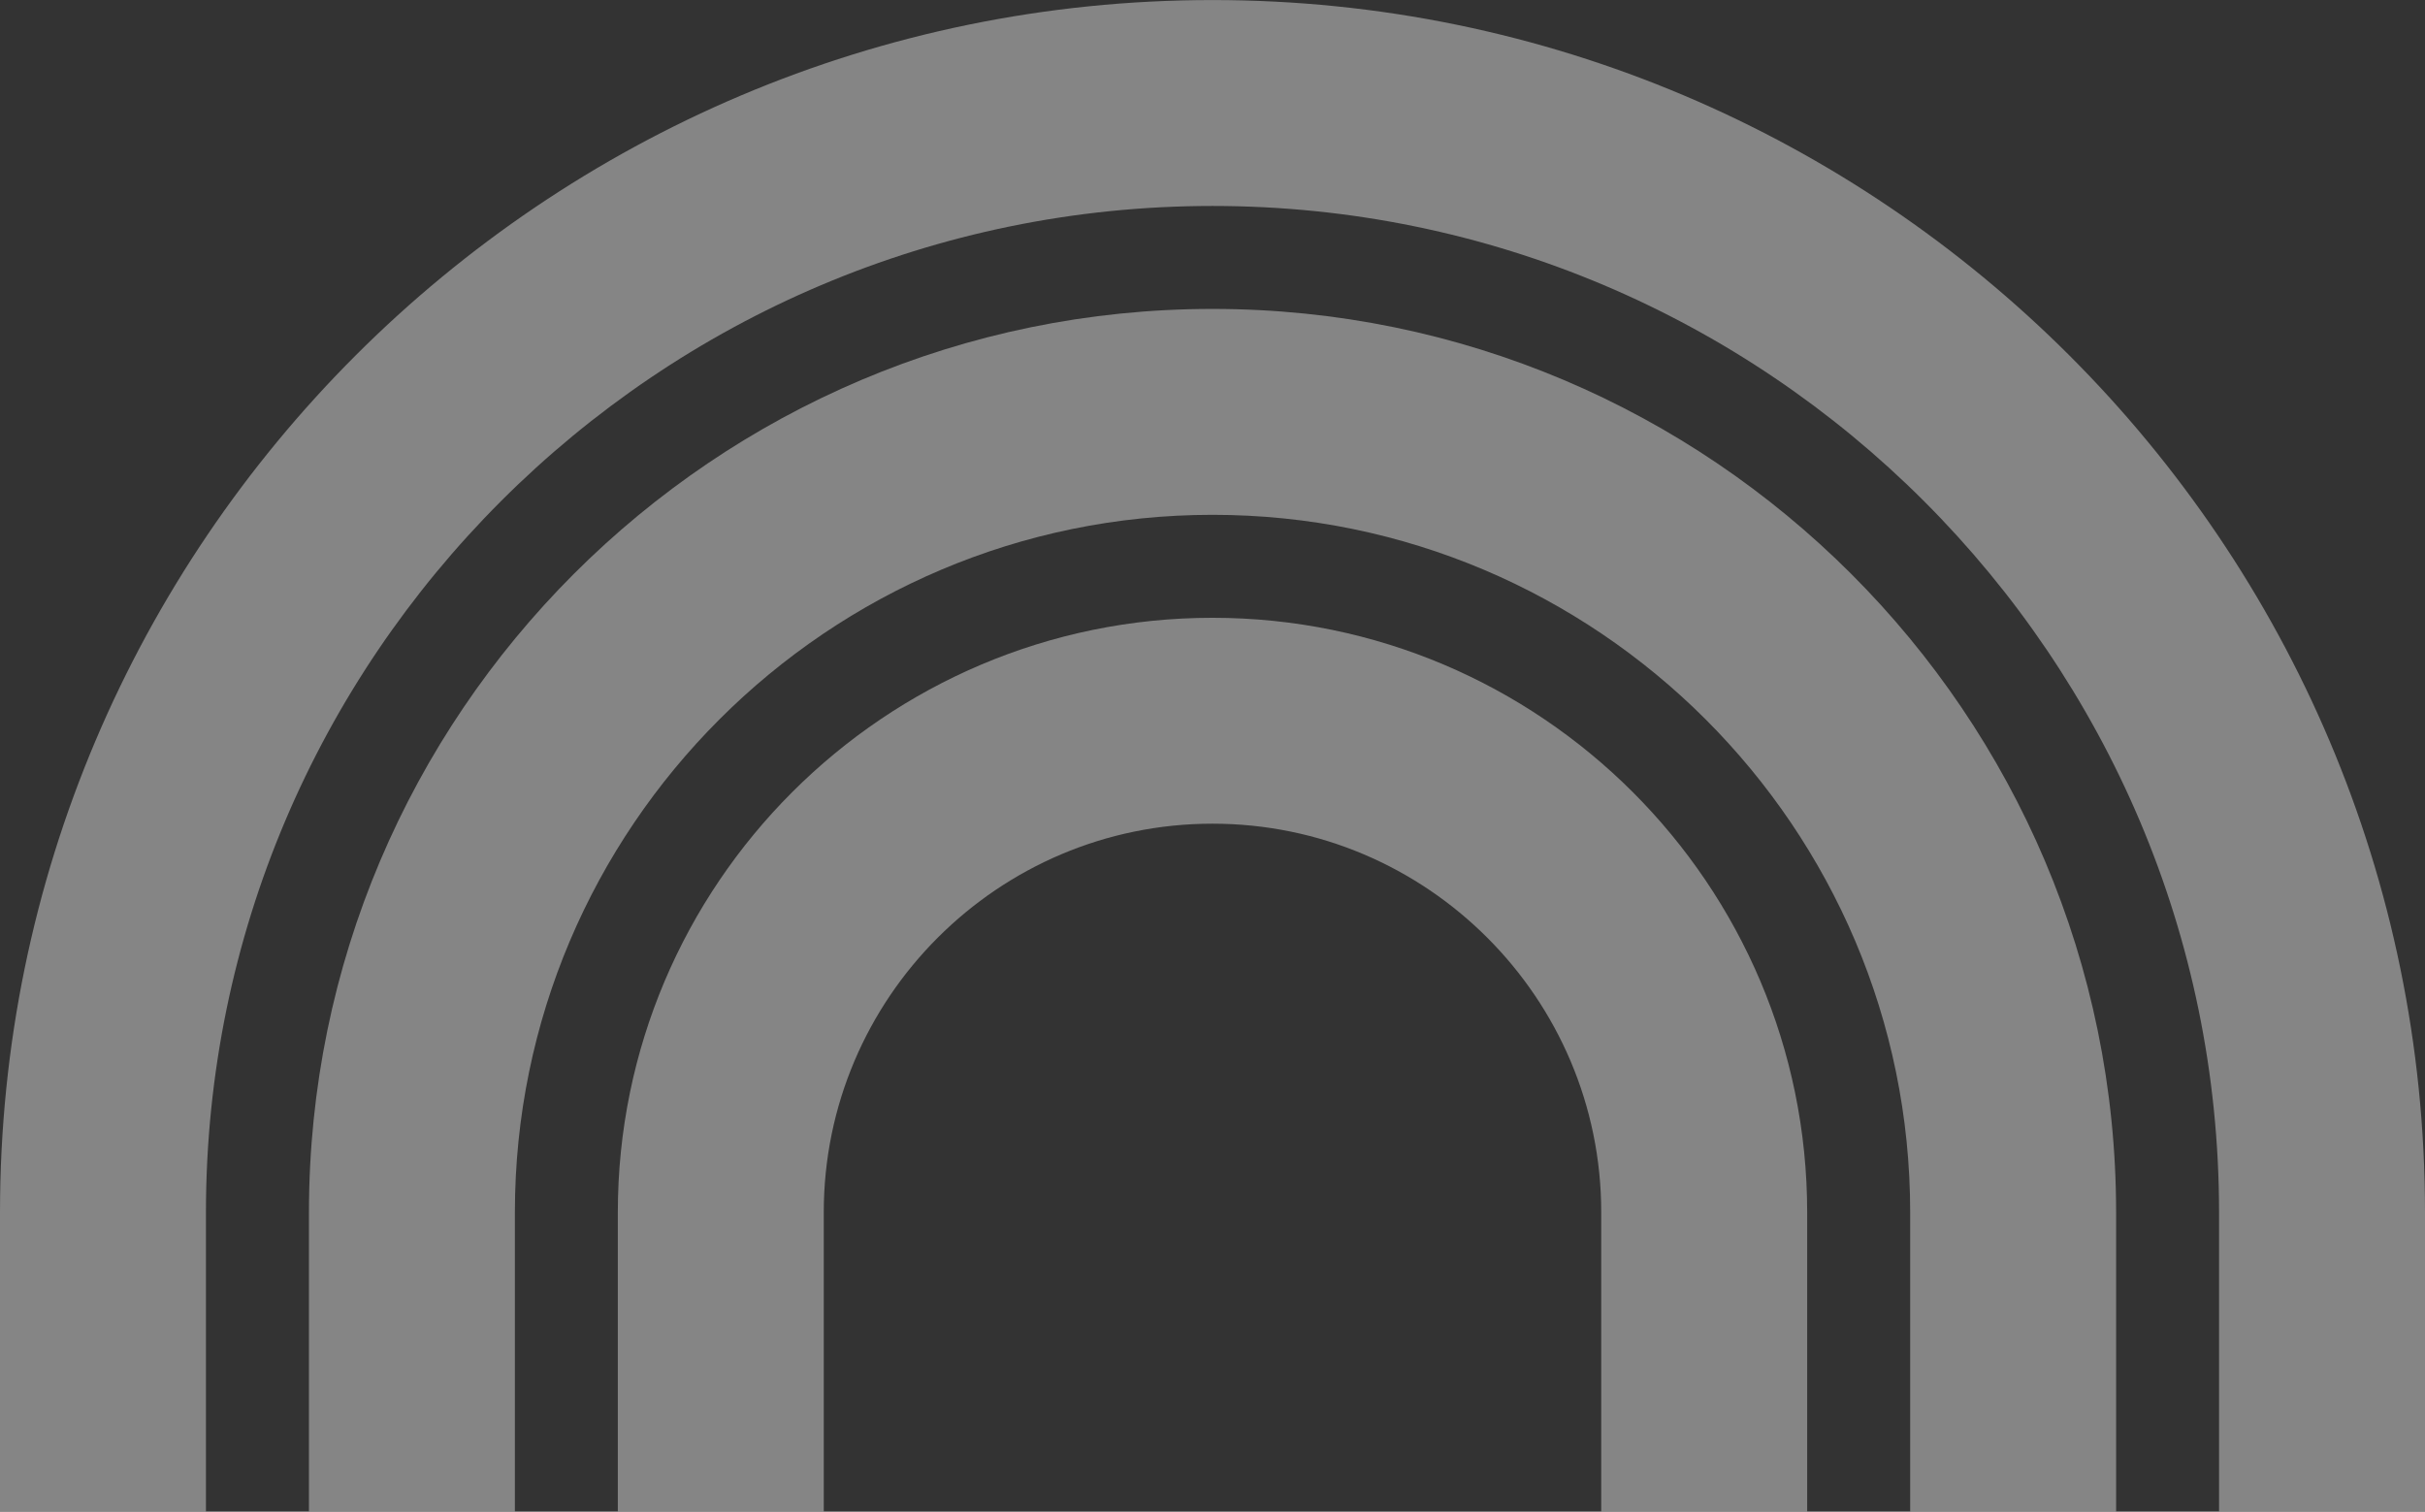
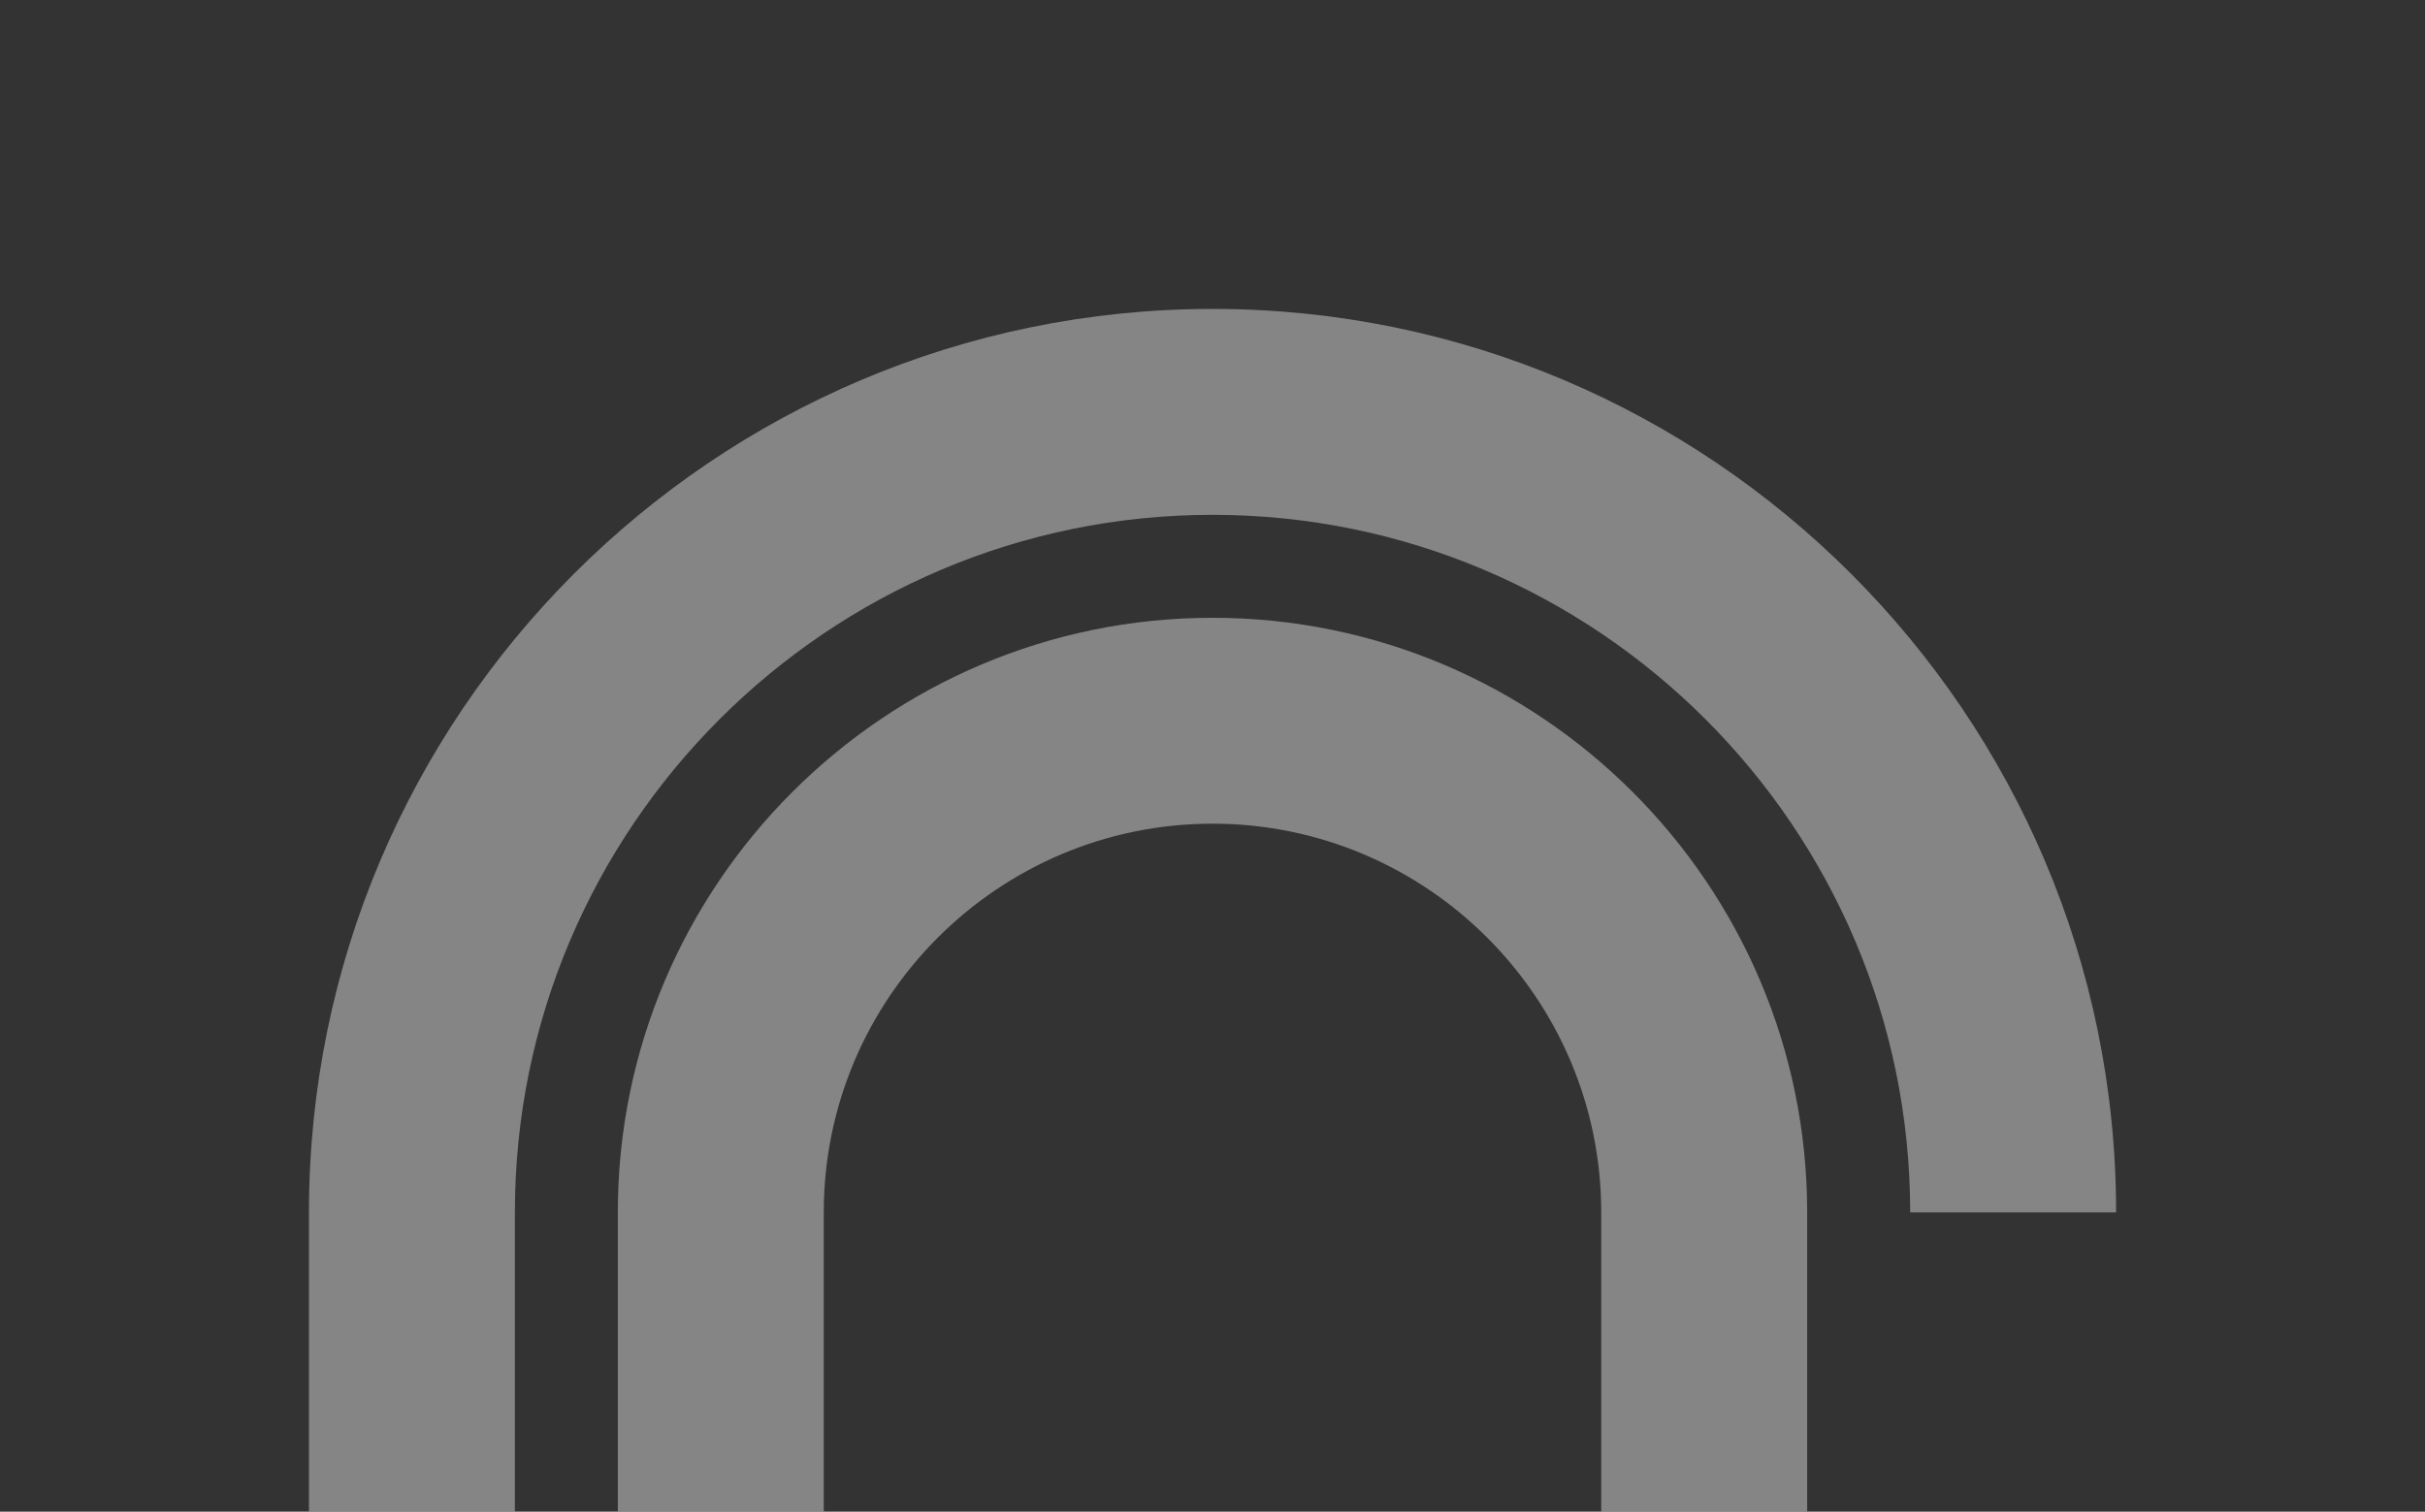
<svg xmlns="http://www.w3.org/2000/svg" width="162" height="101" viewBox="0 0 162 101" fill="none">
  <rect x="0" y="0" width="162" height="101" fill="#333333" stroke="none" />
  <g opacity="0.4">
    <path d="M106.969 253.953V81.003C106.969 66.684 95.319 55.034 81 55.034C66.681 55.034 55.031 66.685 55.031 81.003V253.953H41.273V81.003C41.273 59.098 59.096 41.277 81 41.277C102.905 41.277 120.727 59.099 120.727 81.003V253.953H106.969Z" fill="white" />
-     <path d="M127.608 253.953V81.003C127.608 55.304 106.7 34.398 81.002 34.398C55.304 34.398 34.397 55.305 34.397 81.003V253.953H20.639V81.003C20.639 47.719 47.717 20.64 81.002 20.64C114.286 20.64 141.365 47.718 141.365 81.003V253.953H127.608Z" fill="white" />
-     <path d="M148.242 253.953V81.003C148.242 43.925 118.078 13.761 81 13.761C43.922 13.761 13.758 43.925 13.758 81.003V253.953H0V81.003C0 36.339 36.336 0.003 81 0.003C125.663 0.003 162 36.339 162 81.003V253.953H148.242Z" fill="white" />
+     <path d="M127.608 253.953V81.003C127.608 55.304 106.7 34.398 81.002 34.398C55.304 34.398 34.397 55.305 34.397 81.003V253.953H20.639V81.003C20.639 47.719 47.717 20.64 81.002 20.64C114.286 20.64 141.365 47.718 141.365 81.003H127.608Z" fill="white" />
  </g>
</svg>